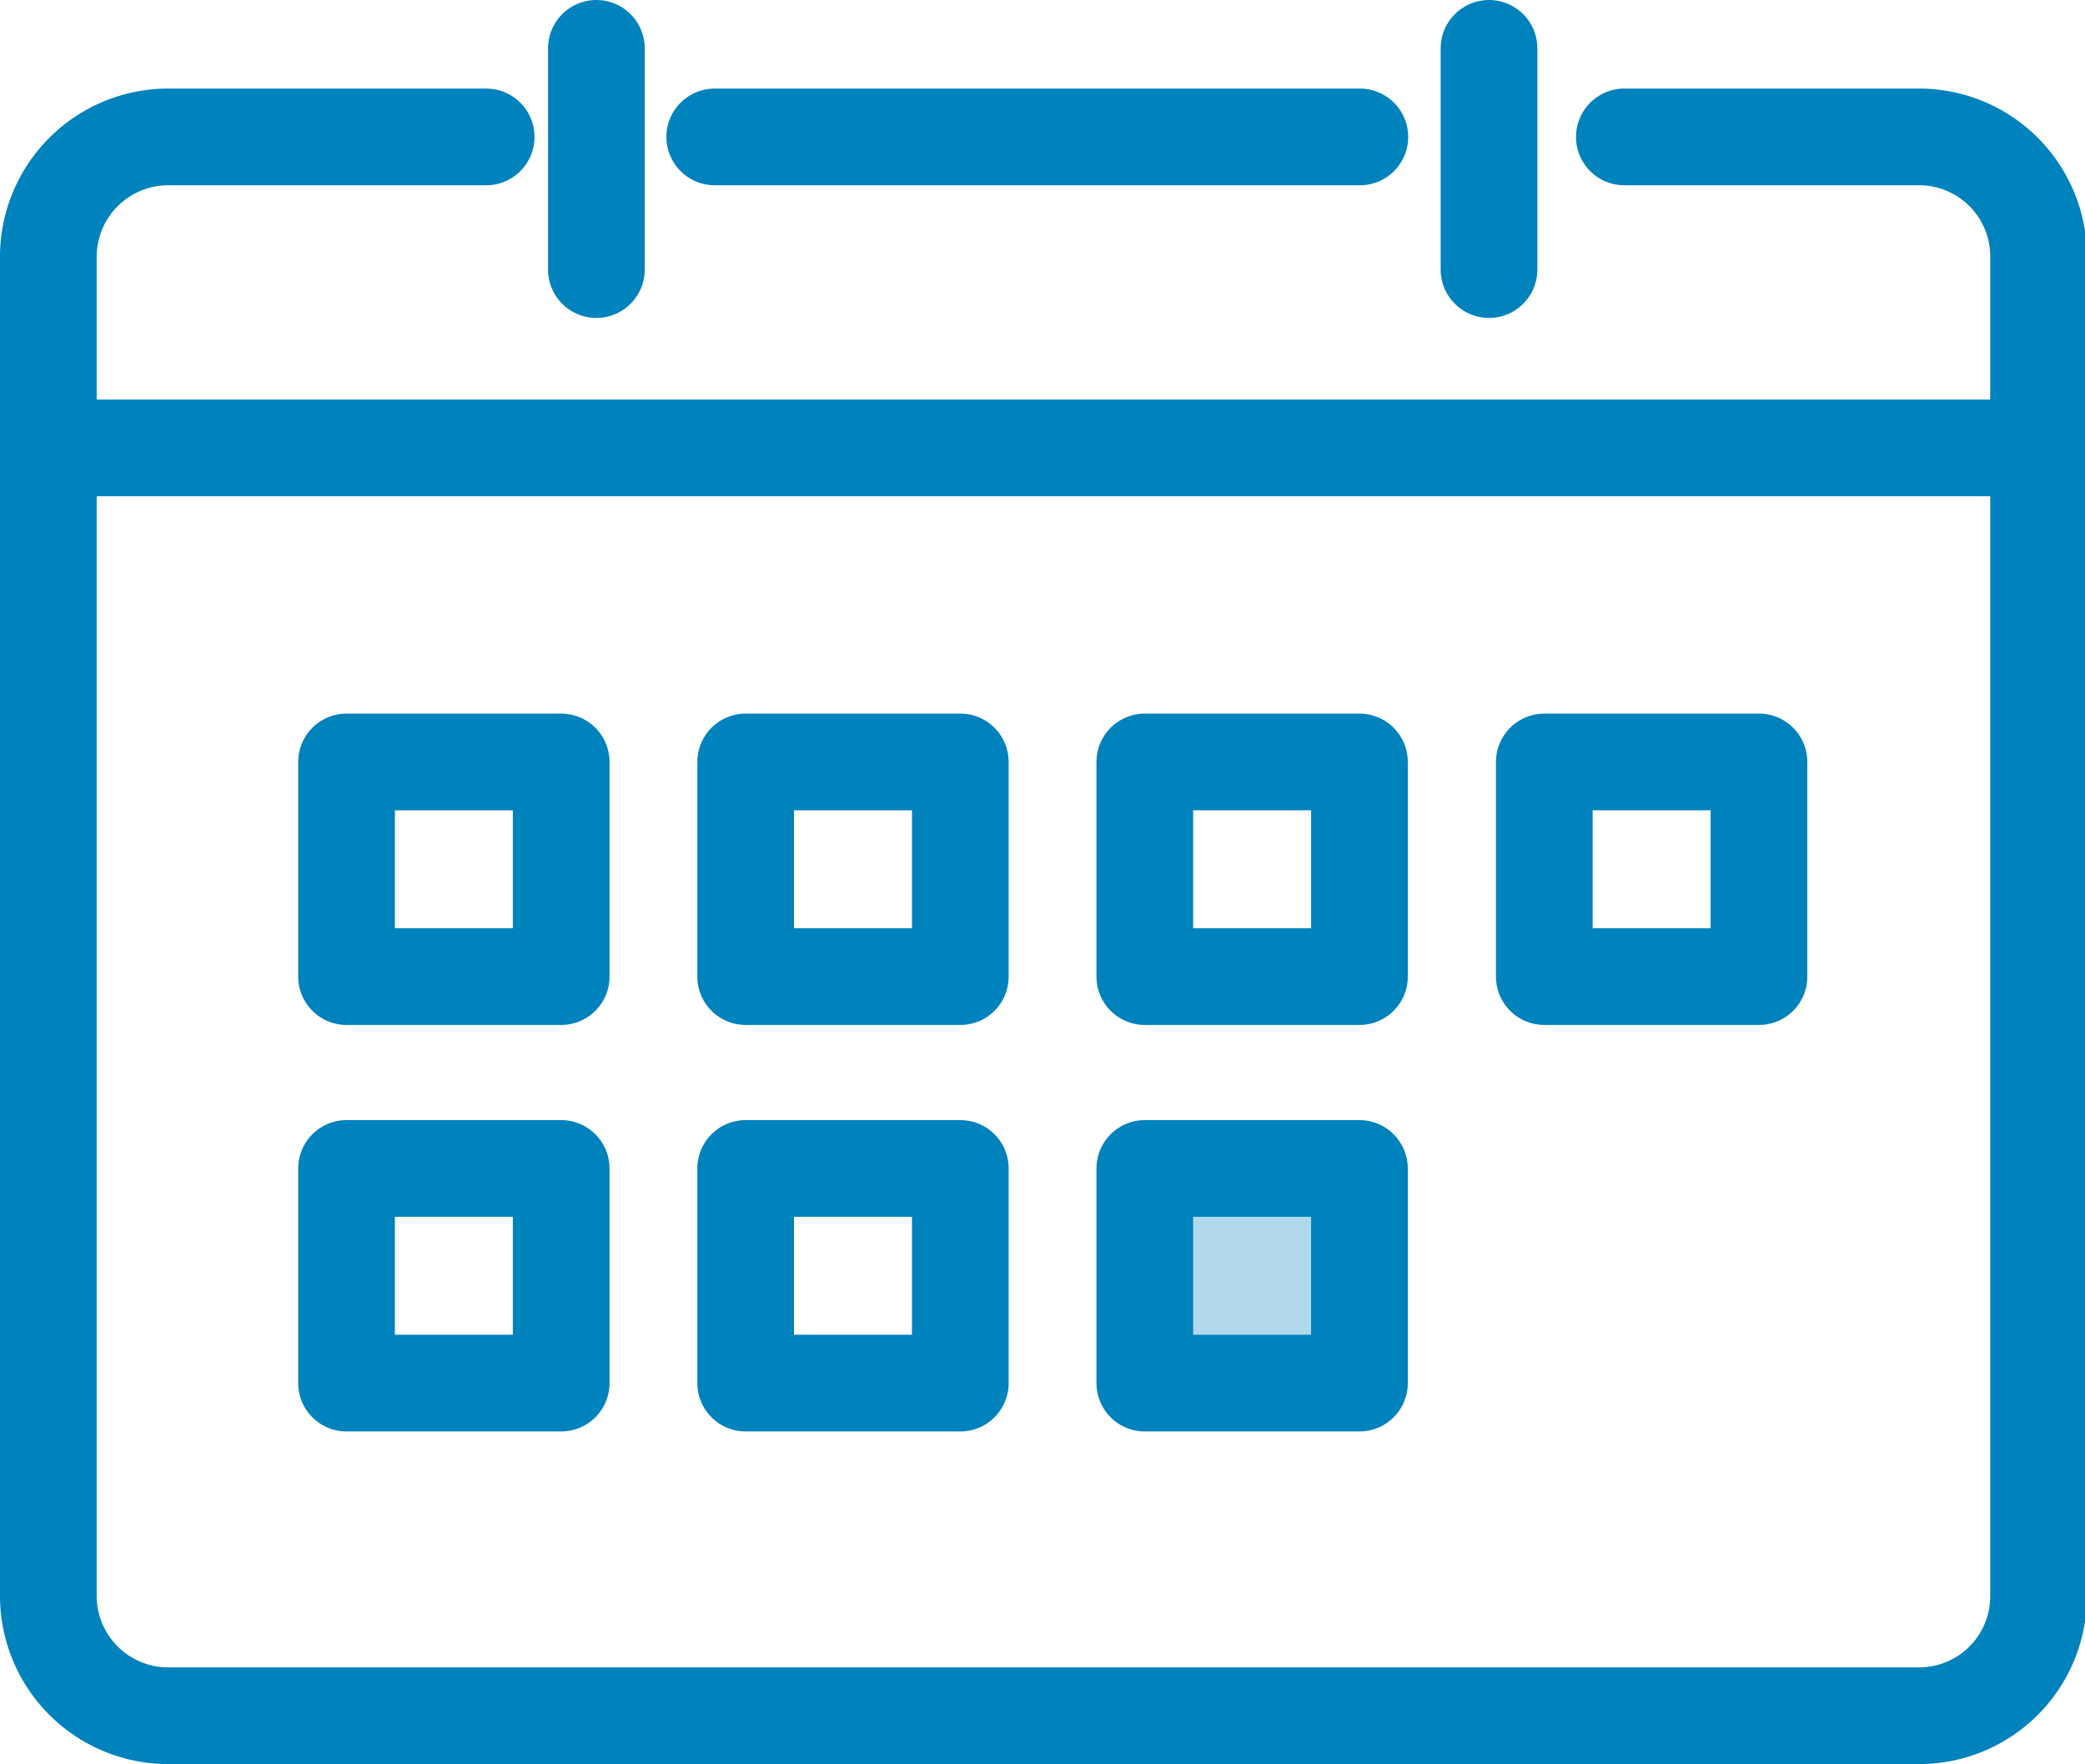
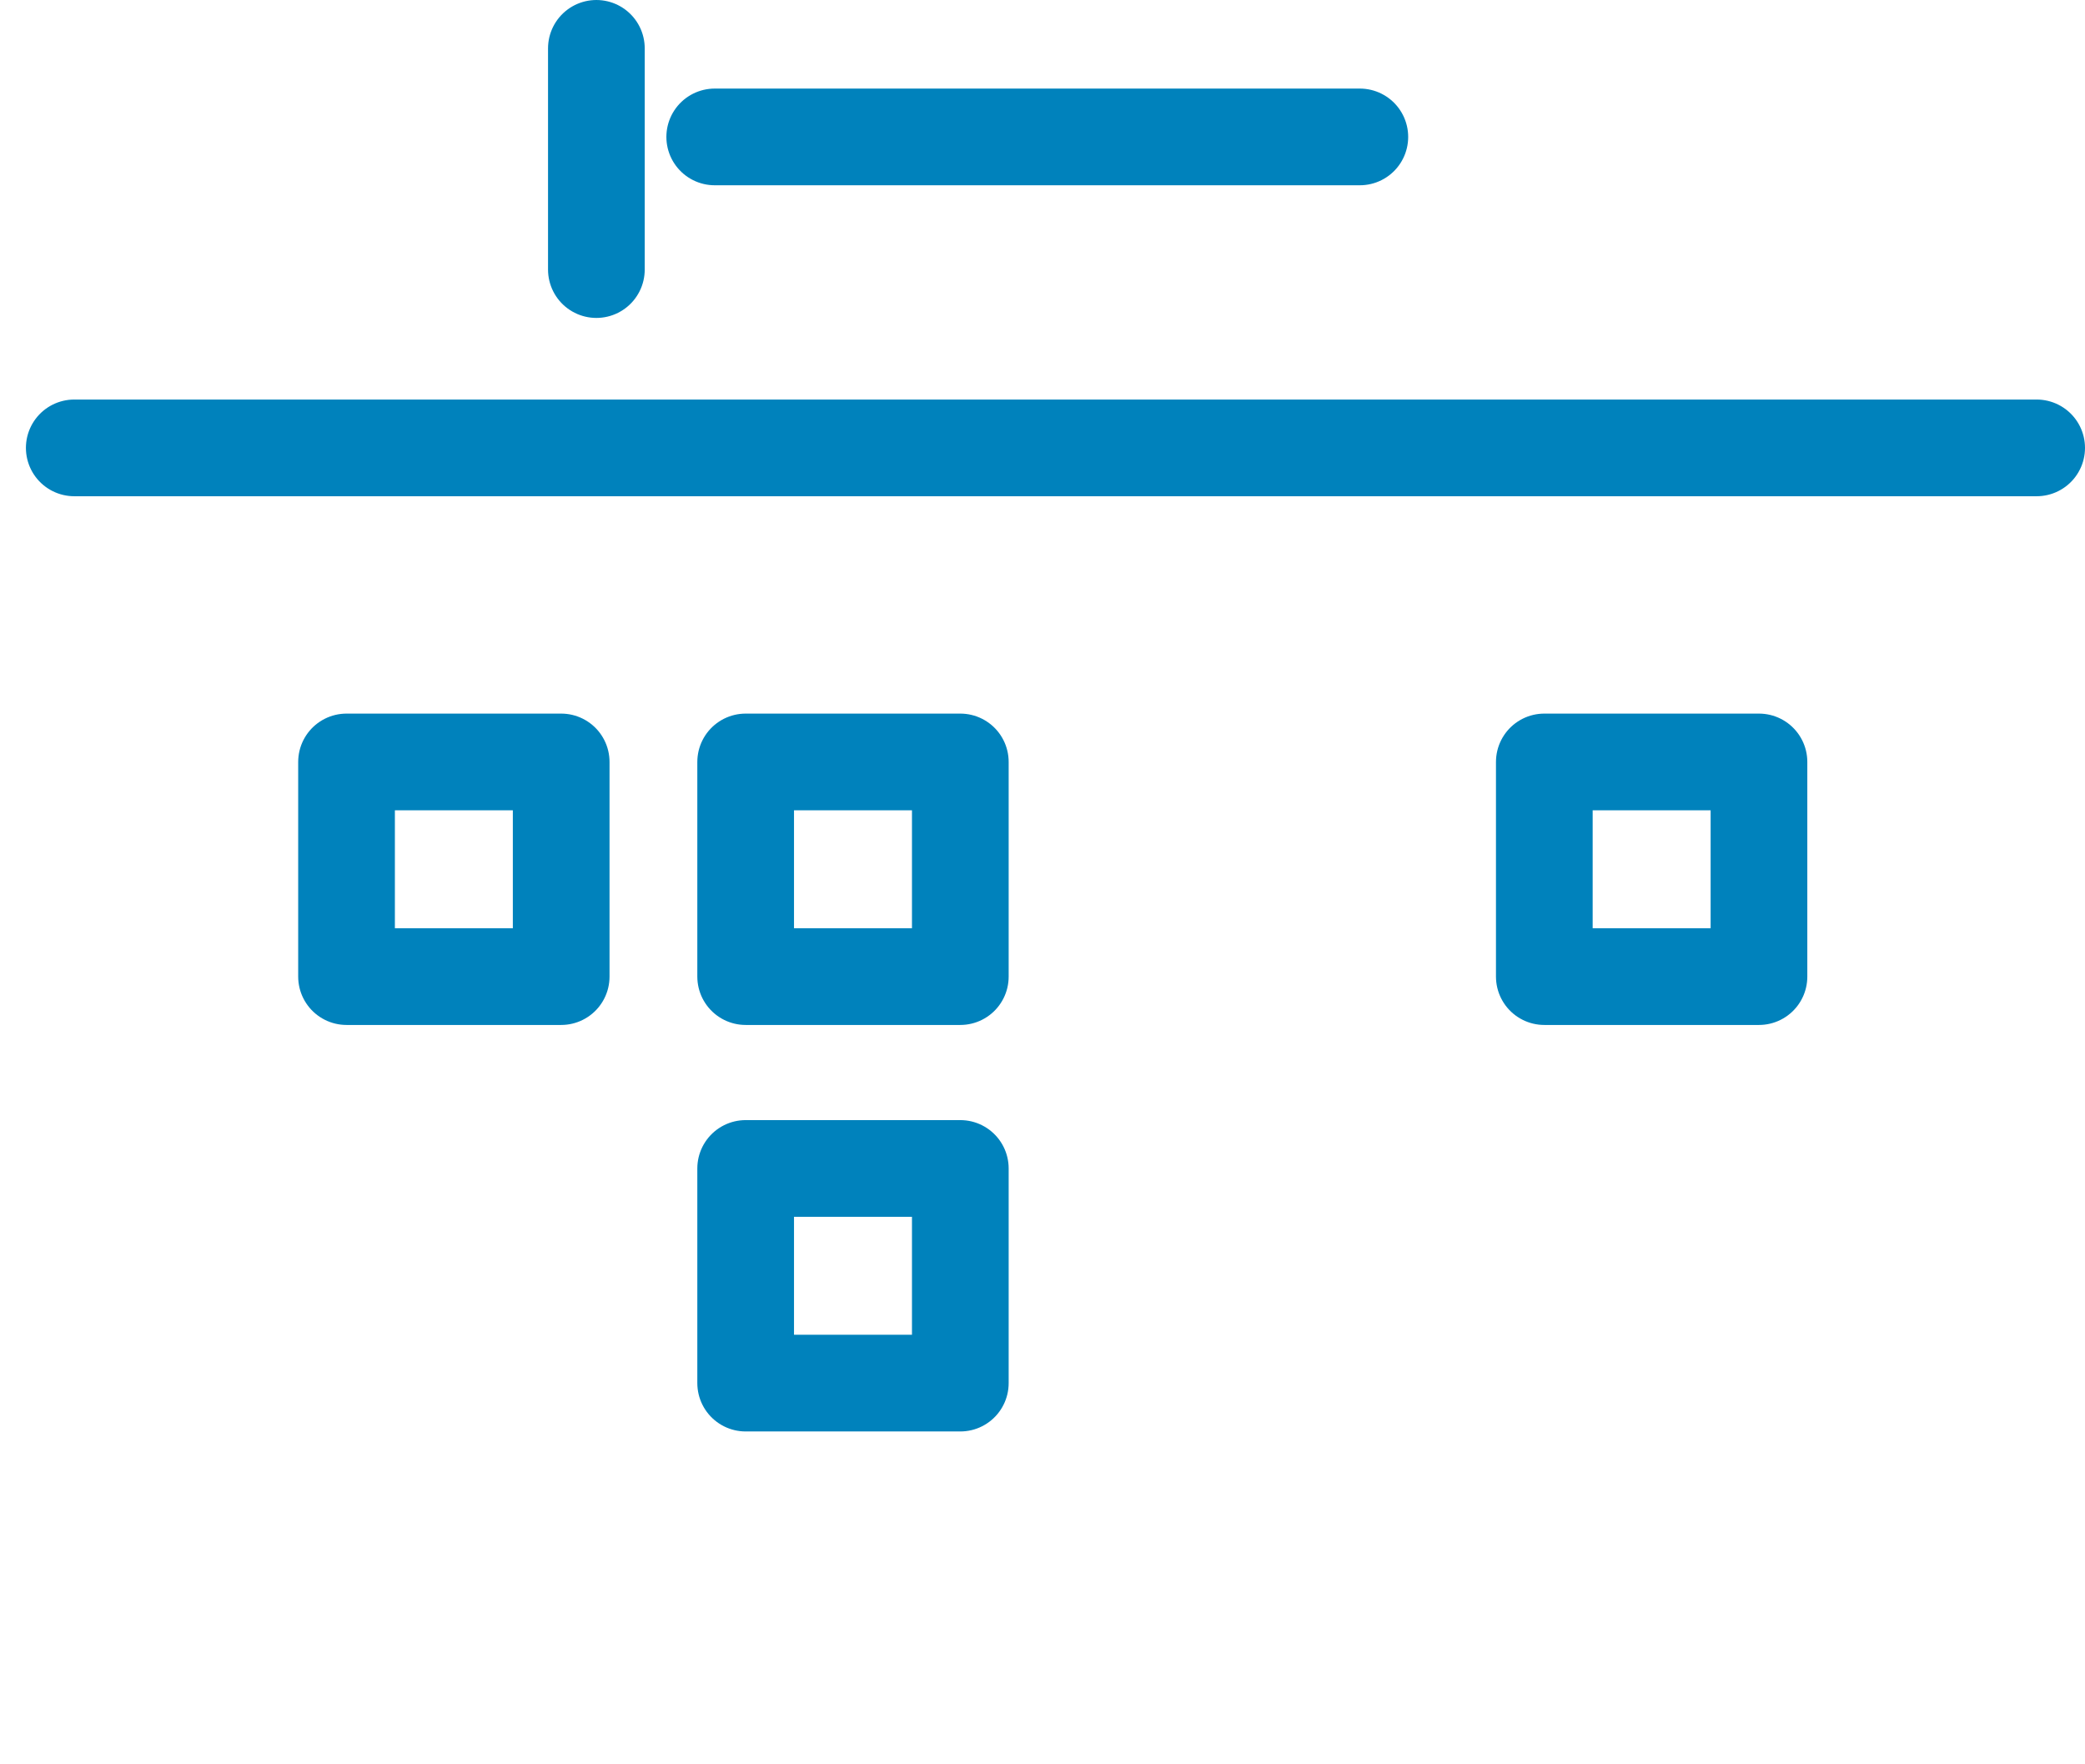
<svg xmlns="http://www.w3.org/2000/svg" viewBox="0 0 53.91 45.61">
  <defs>
    <style>.cls-1{fill:none;}.cls-1,.cls-2{stroke:#0082bc;stroke-linecap:round;stroke-linejoin:round;stroke-width:2.5px;}.cls-2{fill:#b2d9eb;}</style>
  </defs>
  <g id="レイヤー_2" data-name="レイヤー 2">
    <g id="レイヤー_1-2" data-name="レイヤー 1">
-       <path class="cls-1" d="M42,3.54h7.63a3.09,3.09,0,0,1,3.08,3.09V41.27a3.09,3.09,0,0,1-3.08,3.09H4.34a3.1,3.1,0,0,1-3.09-3.09V6.63A3.1,3.1,0,0,1,4.34,3.54h8.23" />
      <line class="cls-1" x1="18.48" y1="3.54" x2="35.16" y2="3.54" />
      <line class="cls-1" x1="15.42" y1="1.25" x2="15.42" y2="6.97" />
-       <line class="cls-1" x1="38.5" y1="1.25" x2="38.5" y2="6.97" />
      <line class="cls-1" x1="1.92" y1="11.58" x2="52.66" y2="11.58" />
      <rect class="cls-1" x="8.96" y="19.7" width="5.55" height="5.55" />
      <rect class="cls-1" x="19.28" y="19.7" width="5.55" height="5.55" />
-       <rect class="cls-1" x="29.6" y="19.7" width="5.55" height="5.55" />
      <rect class="cls-1" x="39.93" y="19.7" width="5.55" height="5.55" />
-       <rect class="cls-1" x="8.96" y="30.21" width="5.55" height="5.55" />
      <rect class="cls-1" x="19.28" y="30.21" width="5.55" height="5.55" />
-       <rect class="cls-2" x="29.6" y="30.21" width="5.55" height="5.55" />
    </g>
  </g>
</svg>